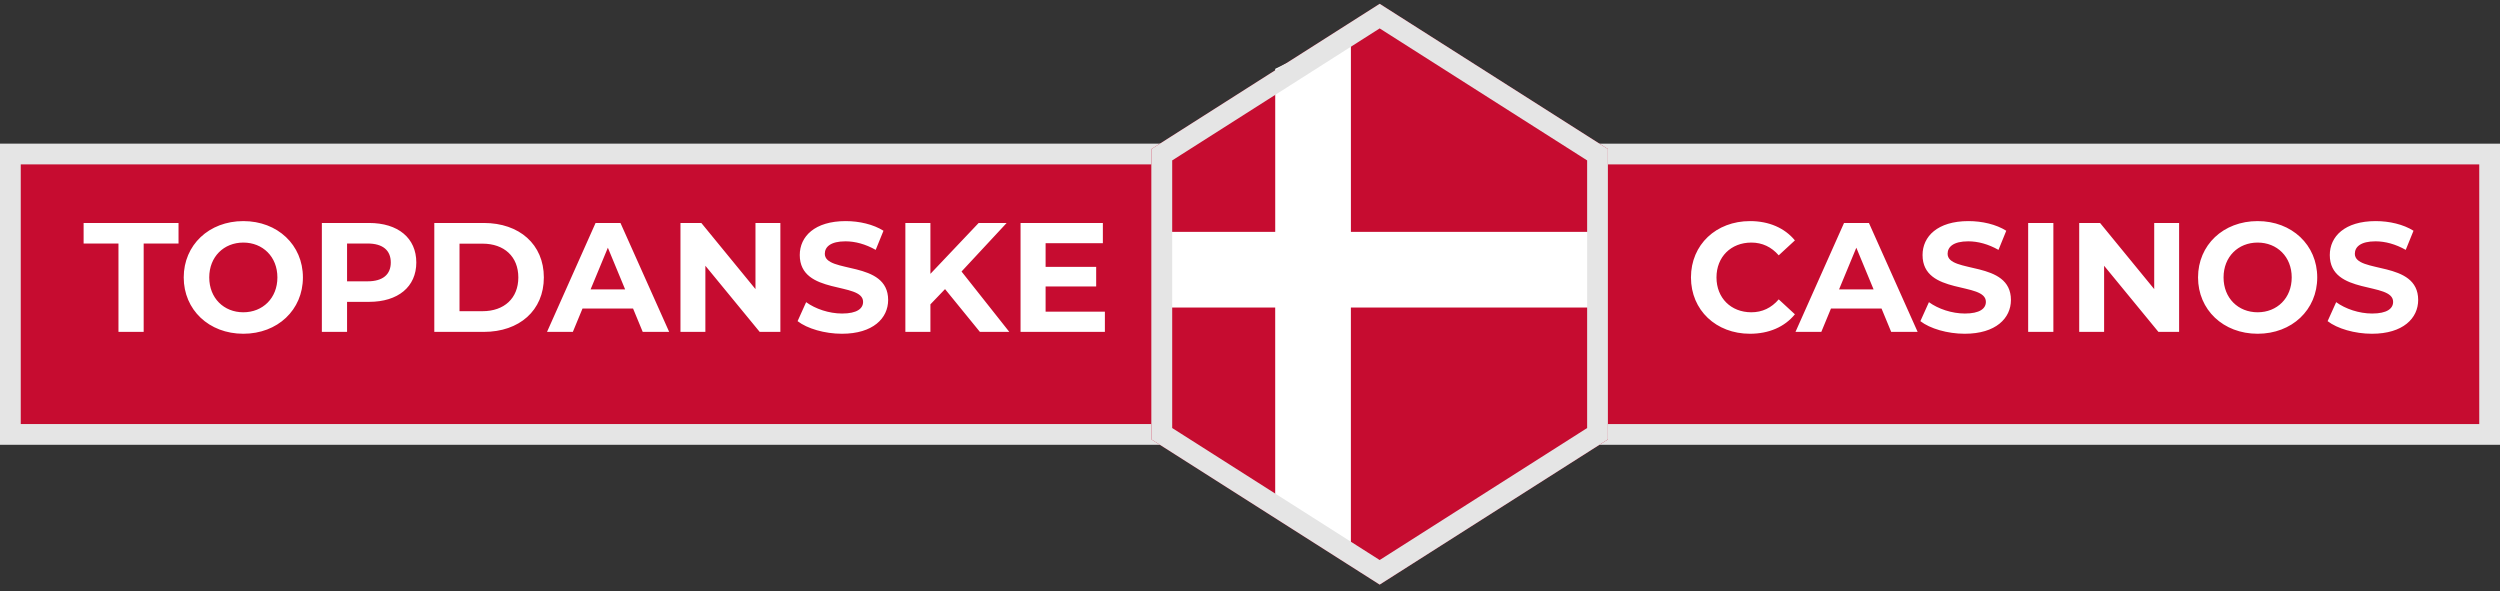
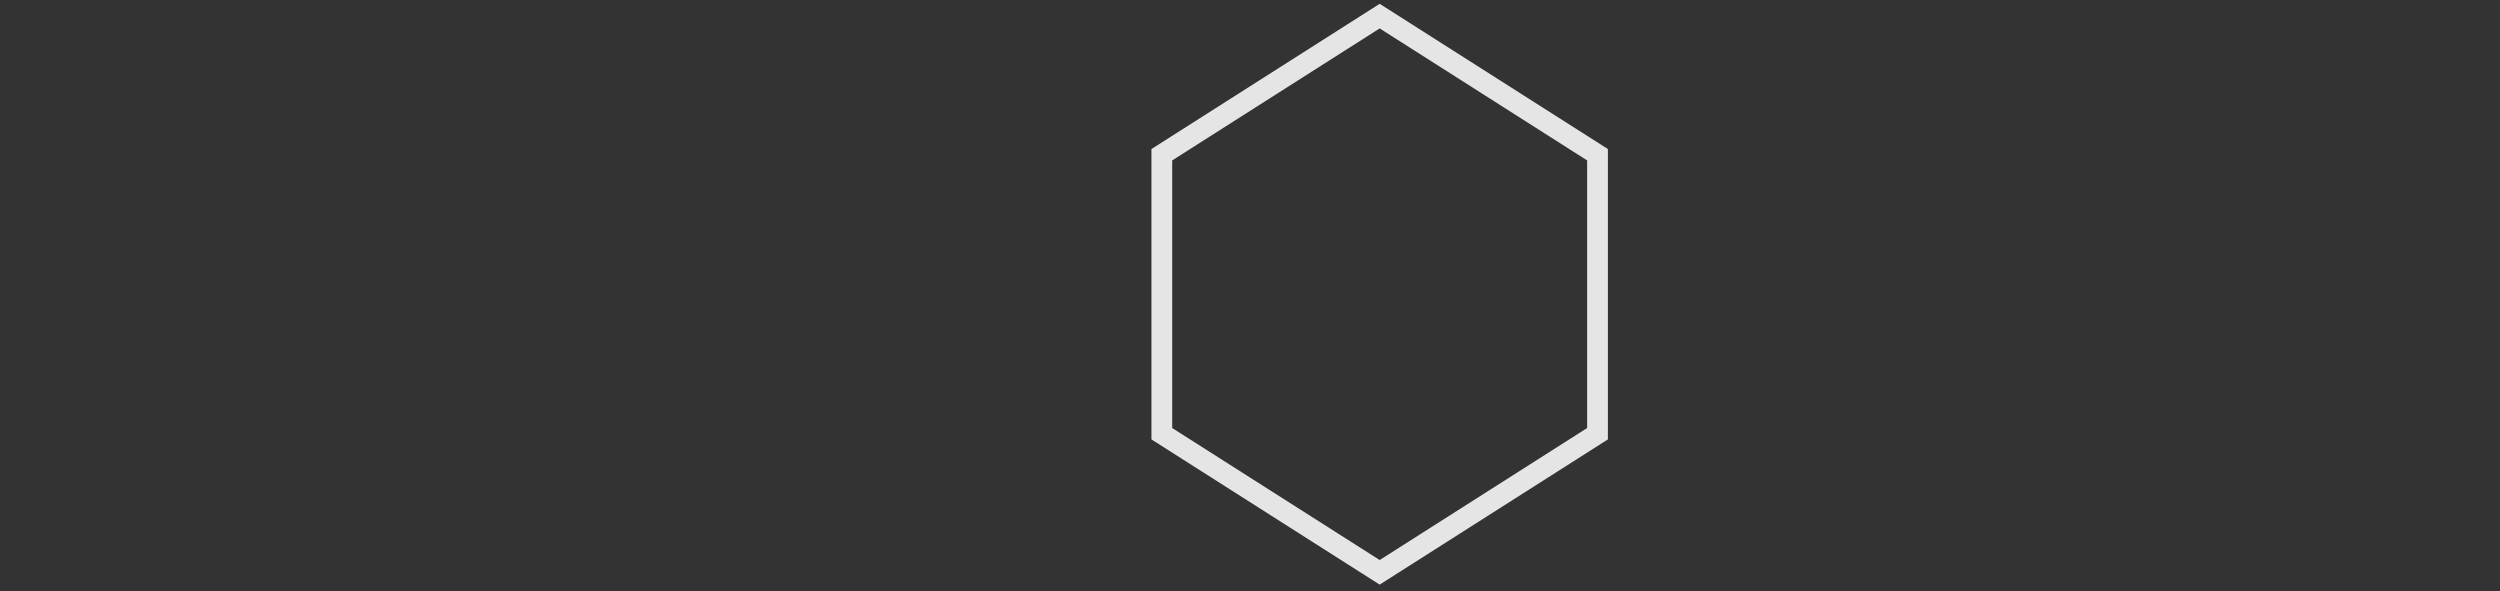
<svg xmlns="http://www.w3.org/2000/svg" width="241" height="57" viewBox="0 0 241 57" fill="none">
  <rect x="0" y="0" width="241" height="57" fill="#333333" stroke="none" />
-   <path d="M147.108 29.01L136.163 41.878H240V14.847H136.163L147.108 27.715L147.659 28.363L147.108 29.01Z" fill="#C60C30" stroke="#E5E5E5" stroke-width="2" />
-   <path d="M1 41.878V14.847H112V41.878H1Z" fill="#C60C30" stroke="#E5E5E5" stroke-width="2" />
-   <path d="M11.42 31.994V23.474H8.06V21.494H17.21V23.474H13.85V31.994H11.42ZM23.456 32.174C20.141 32.174 17.711 29.864 17.711 26.744C17.711 23.624 20.141 21.314 23.456 21.314C26.756 21.314 29.201 23.609 29.201 26.744C29.201 29.879 26.756 32.174 23.456 32.174ZM23.456 30.104C25.331 30.104 26.741 28.739 26.741 26.744C26.741 24.749 25.331 23.384 23.456 23.384C21.581 23.384 20.171 24.749 20.171 26.744C20.171 28.739 21.581 30.104 23.456 30.104ZM35.572 21.494C38.377 21.494 40.132 22.949 40.132 25.304C40.132 27.644 38.377 29.099 35.572 29.099H33.457V31.994H31.027V21.494H35.572ZM35.437 27.119C36.922 27.119 37.672 26.444 37.672 25.304C37.672 24.149 36.922 23.474 35.437 23.474H33.457V27.119H35.437ZM41.867 31.994V21.494H46.637C50.072 21.494 52.427 23.564 52.427 26.744C52.427 29.924 50.072 31.994 46.637 31.994H41.867ZM44.297 29.999H46.517C48.602 29.999 49.967 28.754 49.967 26.744C49.967 24.734 48.602 23.489 46.517 23.489H44.297V29.999ZM61.958 31.994L61.028 29.744H56.153L55.223 31.994H52.733L57.413 21.494H59.813L64.508 31.994H61.958ZM56.933 27.899H60.263L58.598 23.879L56.933 27.899ZM72.828 21.494H75.228V31.994H73.233L67.998 25.619V31.994H65.597V21.494H67.608L72.828 27.869V21.494ZM81.162 32.174C79.497 32.174 77.817 31.679 76.887 30.959L77.712 29.129C78.597 29.774 79.917 30.224 81.177 30.224C82.617 30.224 83.202 29.744 83.202 29.099C83.202 27.134 77.097 28.484 77.097 24.584C77.097 22.799 78.537 21.314 81.522 21.314C82.842 21.314 84.192 21.629 85.167 22.244L84.417 24.089C83.442 23.534 82.437 23.264 81.507 23.264C80.067 23.264 79.512 23.804 79.512 24.464C79.512 26.399 85.617 25.064 85.617 28.919C85.617 30.674 84.162 32.174 81.162 32.174ZM94.462 31.994L91.102 27.869L89.692 29.339V31.994H87.277V21.494H89.692V26.399L94.342 21.494H97.042L92.692 26.174L97.297 31.994H94.462ZM100.796 30.044H106.511V31.994H98.381V21.494H106.316V23.444H100.796V25.724H105.671V27.614H100.796V30.044ZM168.694 32.174C165.439 32.174 163.009 29.909 163.009 26.744C163.009 23.579 165.439 21.314 168.709 21.314C170.524 21.314 172.039 21.974 173.029 23.174L171.469 24.614C170.764 23.804 169.879 23.384 168.829 23.384C166.864 23.384 165.469 24.764 165.469 26.744C165.469 28.724 166.864 30.104 168.829 30.104C169.879 30.104 170.764 29.684 171.469 28.859L173.029 30.299C172.039 31.514 170.524 32.174 168.694 32.174ZM182.31 31.994L181.38 29.744H176.505L175.575 31.994H173.085L177.765 21.494H180.165L184.86 31.994H182.31ZM177.285 27.899H180.615L178.95 23.879L177.285 27.899ZM189.399 32.174C187.734 32.174 186.054 31.679 185.124 30.959L185.949 29.129C186.834 29.774 188.154 30.224 189.414 30.224C190.854 30.224 191.439 29.744 191.439 29.099C191.439 27.134 185.334 28.484 185.334 24.584C185.334 22.799 186.774 21.314 189.759 21.314C191.079 21.314 192.429 21.629 193.404 22.244L192.654 24.089C191.679 23.534 190.674 23.264 189.744 23.264C188.304 23.264 187.749 23.804 187.749 24.464C187.749 26.399 193.854 25.064 193.854 28.919C193.854 30.674 192.399 32.174 189.399 32.174ZM195.515 31.994V21.494H197.945V31.994H195.515ZM207.666 21.494H210.066V31.994H208.071L202.836 25.619V31.994H200.436V21.494H202.446L207.666 27.869V21.494ZM217.636 32.174C214.321 32.174 211.891 29.864 211.891 26.744C211.891 23.624 214.321 21.314 217.636 21.314C220.936 21.314 223.381 23.609 223.381 26.744C223.381 29.879 220.936 32.174 217.636 32.174ZM217.636 30.104C219.511 30.104 220.921 28.739 220.921 26.744C220.921 24.749 219.511 23.384 217.636 23.384C215.761 23.384 214.351 24.749 214.351 26.744C214.351 28.739 215.761 30.104 217.636 30.104ZM228.657 32.174C226.992 32.174 225.312 31.679 224.382 30.959L225.207 29.129C226.092 29.774 227.412 30.224 228.672 30.224C230.112 30.224 230.697 29.744 230.697 29.099C230.697 27.134 224.592 28.484 224.592 24.584C224.592 22.799 226.032 21.314 229.017 21.314C230.337 21.314 231.687 21.629 232.662 22.244L231.912 24.089C230.937 23.534 229.932 23.264 229.002 23.264C227.562 23.264 227.007 23.804 227.007 24.464C227.007 26.399 233.112 25.064 233.112 28.919C233.112 30.674 231.657 32.174 228.657 32.174Z" fill="white" />
-   <path d="M133 0.368L155 14.366L155 42.36L133 56.357L111 42.36V14.366L133 0.368Z" fill="#C60C30" />
-   <path d="M154.818 26C154.818 27.244 154.713 28.461 154.515 29.646H130.225V52.644C127.622 52.314 125.163 50.524 122.929 49.361V29.646H111.485C111.286 28.459 111.182 27.241 111.182 26C111.182 24.758 111.286 23.539 111.485 22.354H122.931V6.638C125.165 5.475 127.624 4.686 130.227 4.356V22.354H154.517C154.713 23.539 154.818 24.756 154.818 26Z" fill="white" />
  <path d="M112 14.915L133 1.553L154 14.915L154 41.811L133 55.172L112 41.811V14.915Z" stroke="#E5E5E5" stroke-width="2" />
</svg>